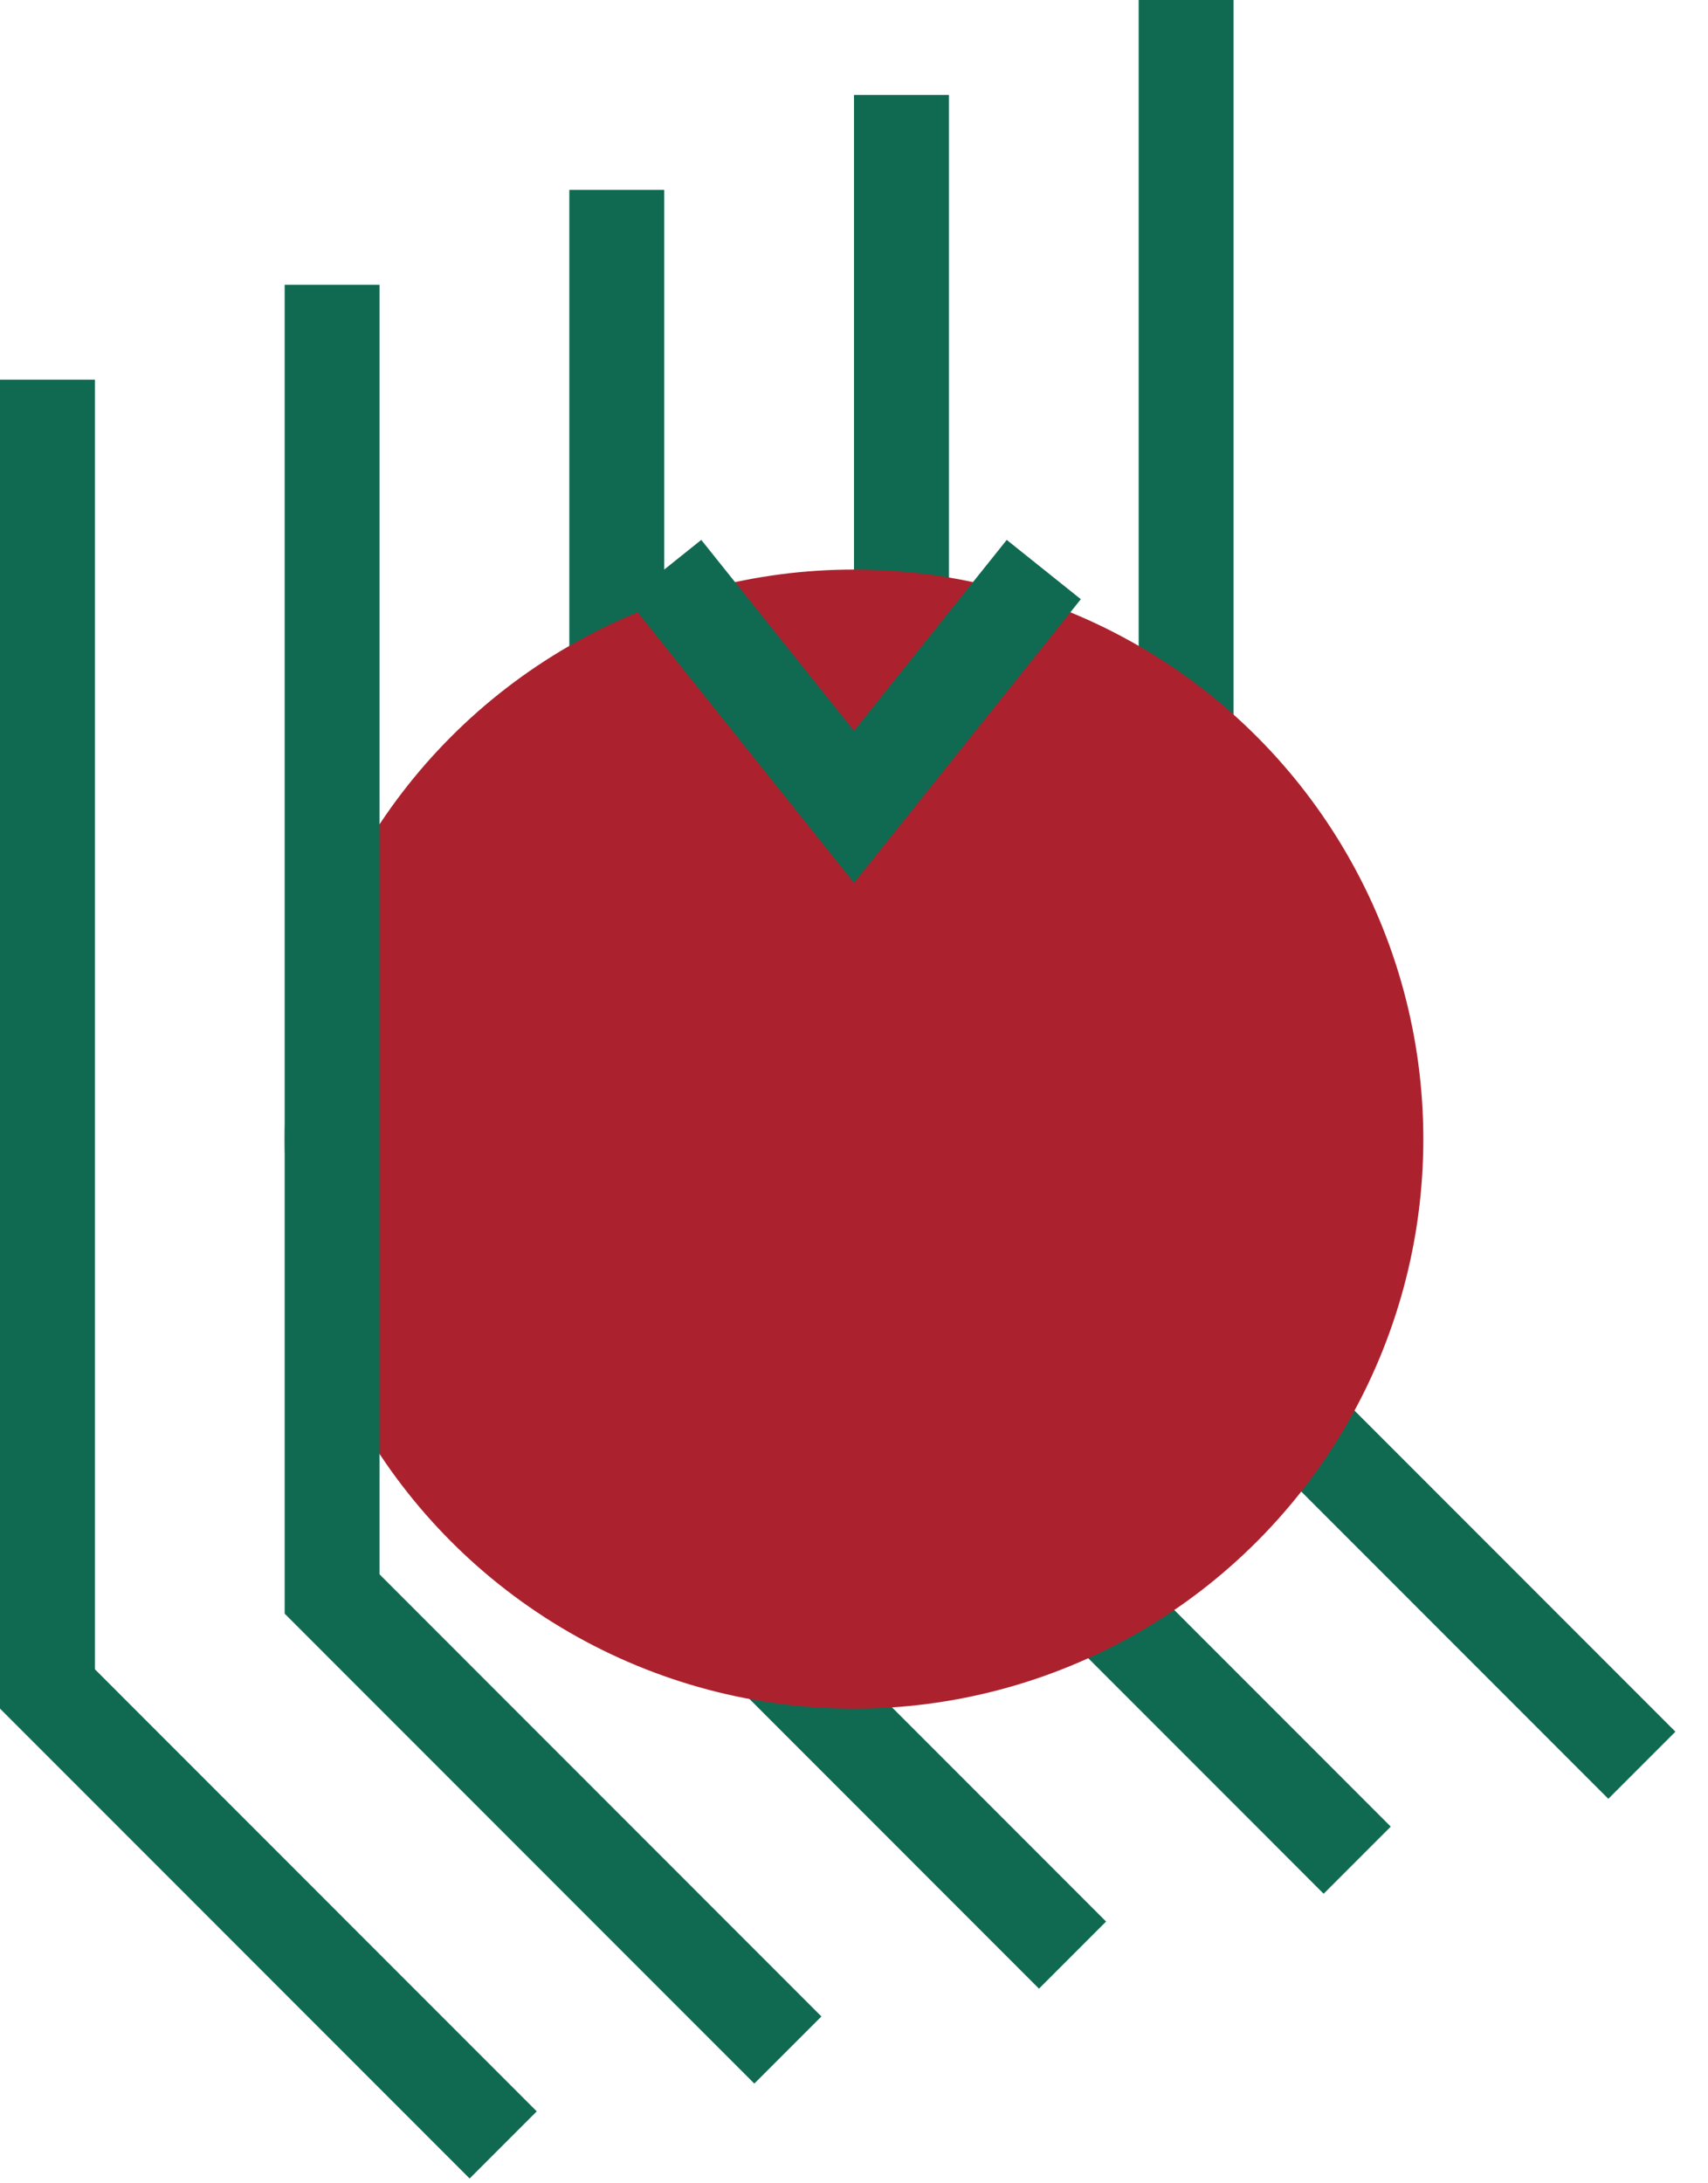
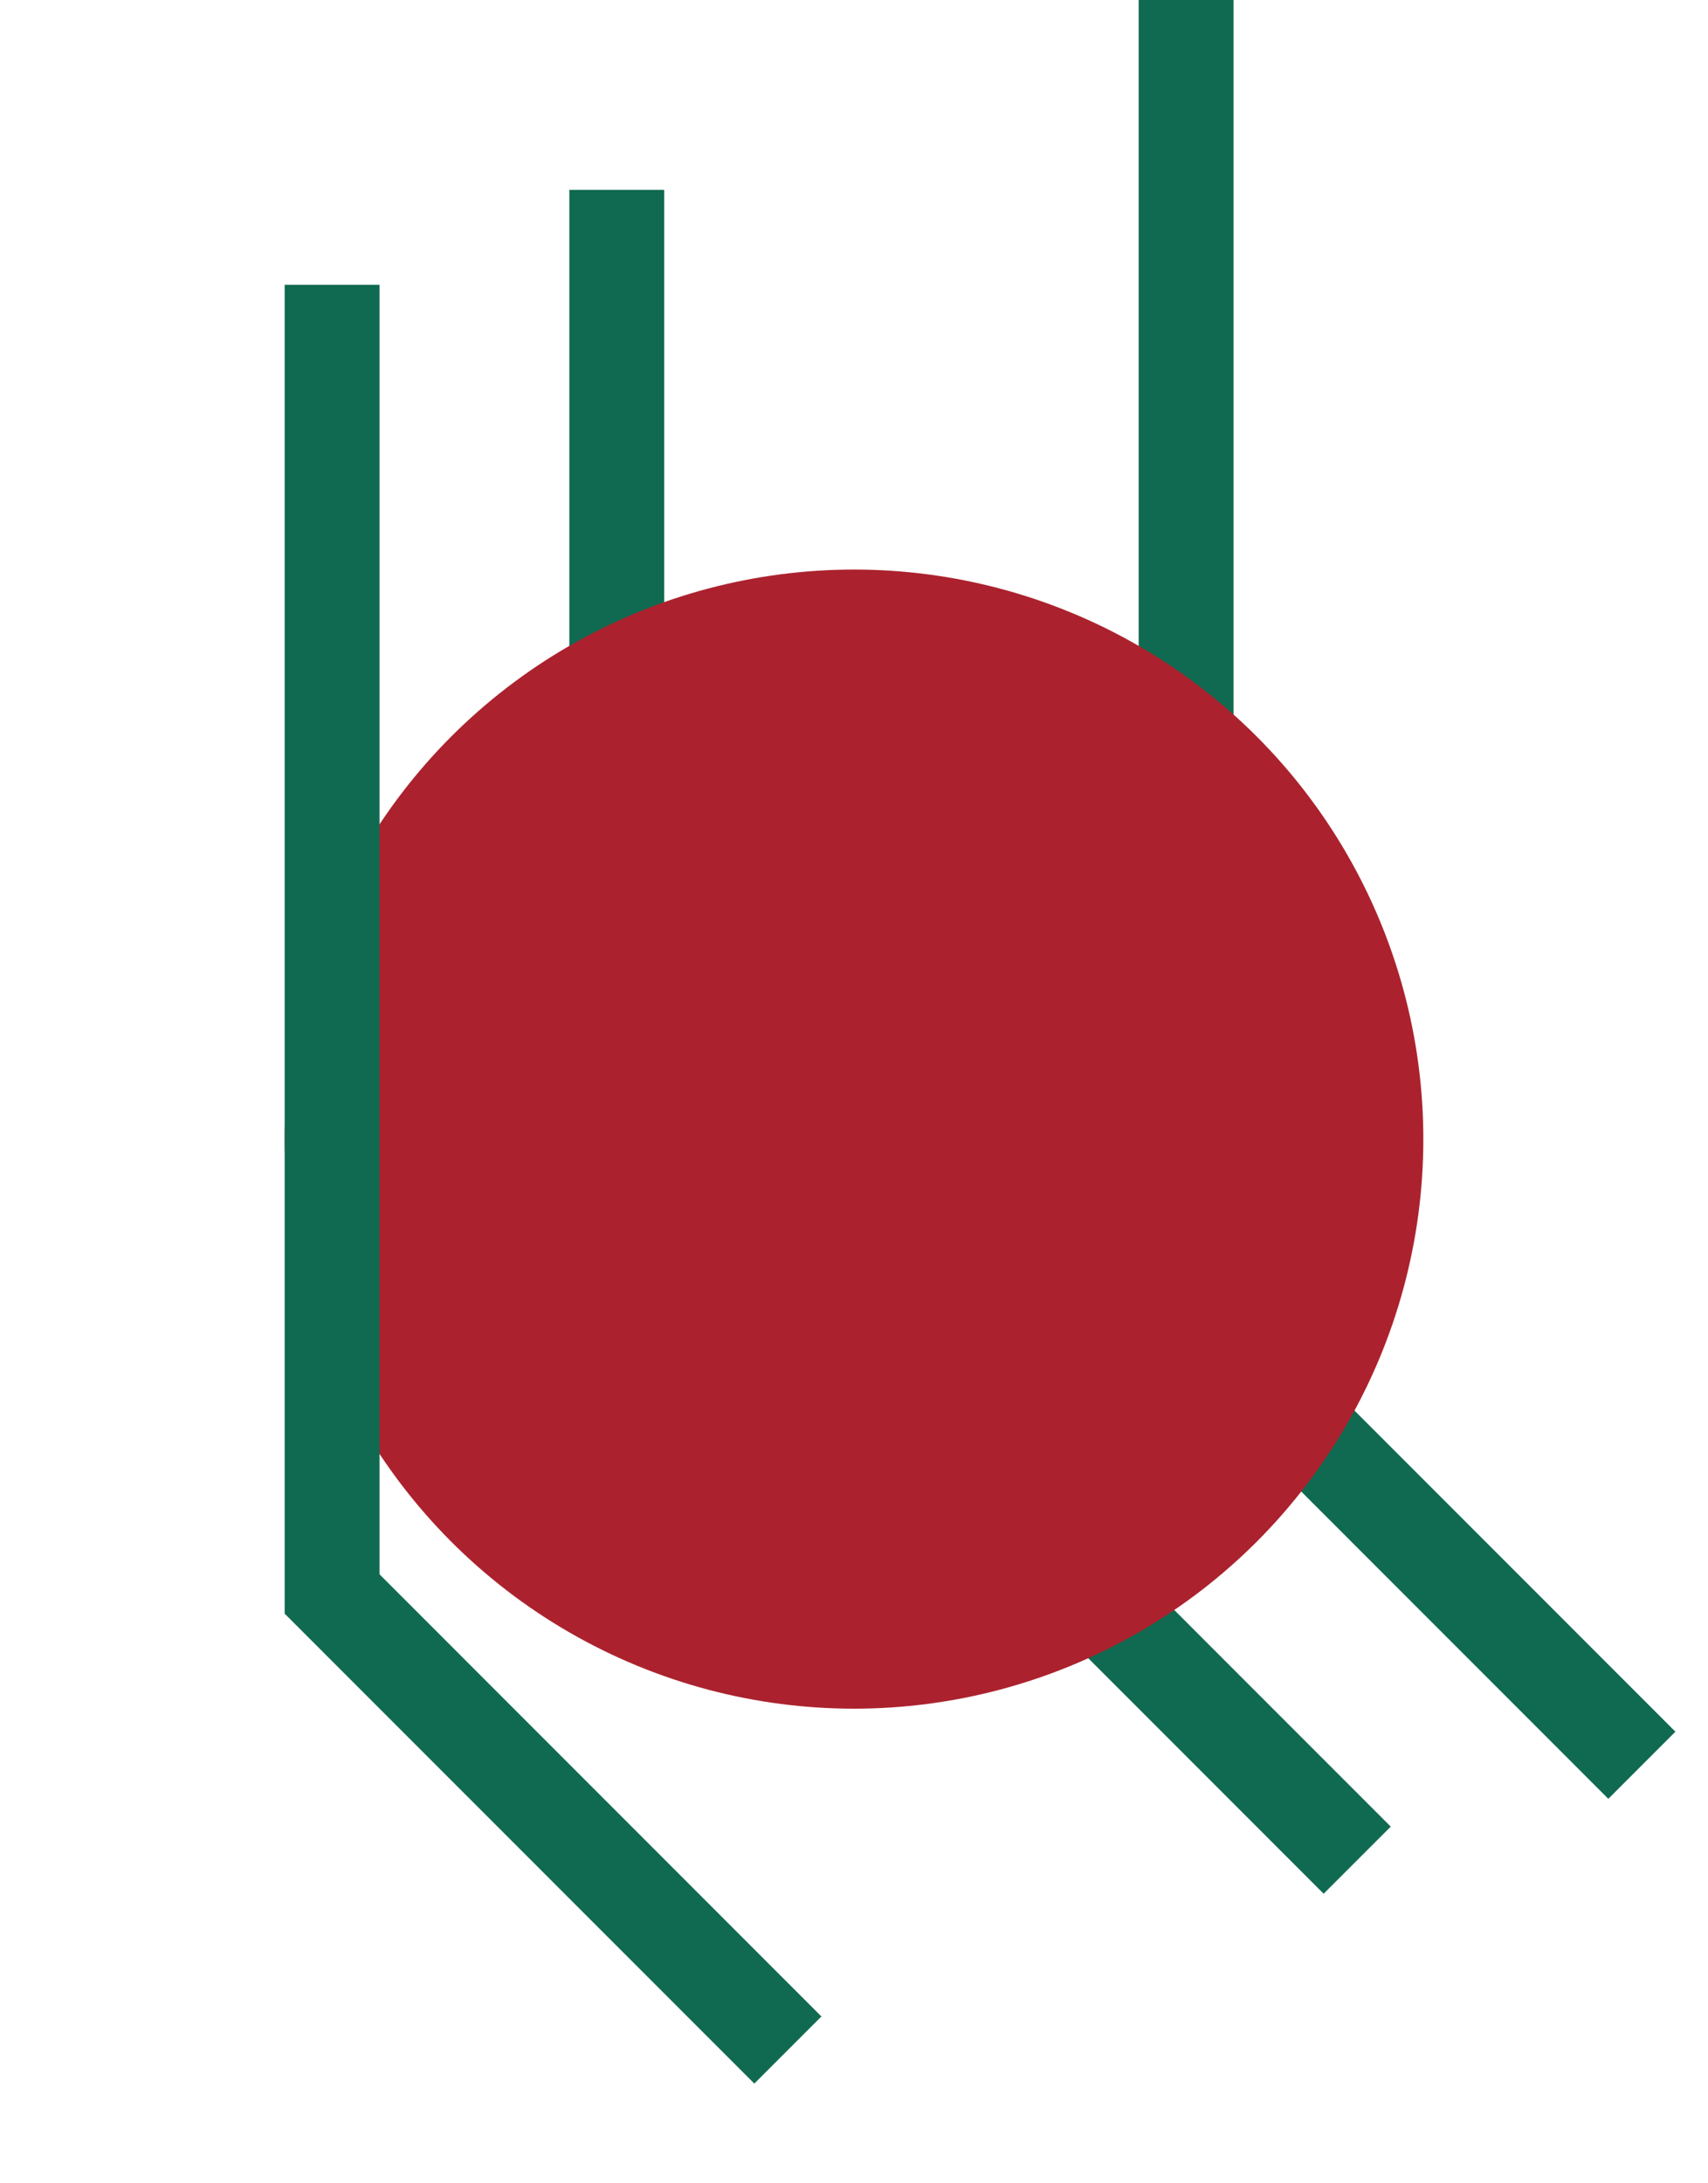
<svg xmlns="http://www.w3.org/2000/svg" width="18" height="23" viewBox="0 0 18 23" fill="none">
  <line x1="12.5" y1="2.18557e-08" x2="12.5" y2="14" stroke="#106A51" />
  <line x1="12.354" y1="13.646" x2="17.303" y2="18.596" stroke="#106A51" />
-   <line x1="9.5" y1="1" x2="9.5" y2="15" stroke="#106A51" />
  <line x1="9.354" y1="14.646" x2="14.303" y2="19.596" stroke="#106A51" />
  <line x1="6.5" y1="2" x2="6.5" y2="16" stroke="#106A51" />
-   <line x1="6.354" y1="15.646" x2="11.303" y2="20.596" stroke="#106A51" />
  <circle cx="9" cy="12" r="6" fill="#AB222E" />
  <line x1="3.5" y1="3" x2="3.5" y2="17" stroke="#106A51" />
  <line x1="3.354" y1="16.646" x2="8.303" y2="21.596" stroke="#106A51" />
-   <line x1="0.5" y1="4" x2="0.5" y2="18" stroke="#106A51" />
-   <line x1="0.354" y1="17.646" x2="5.303" y2="22.596" stroke="#106A51" />
-   <path d="M7 6L9 8.5L11 6" stroke="#106A51" />
</svg>